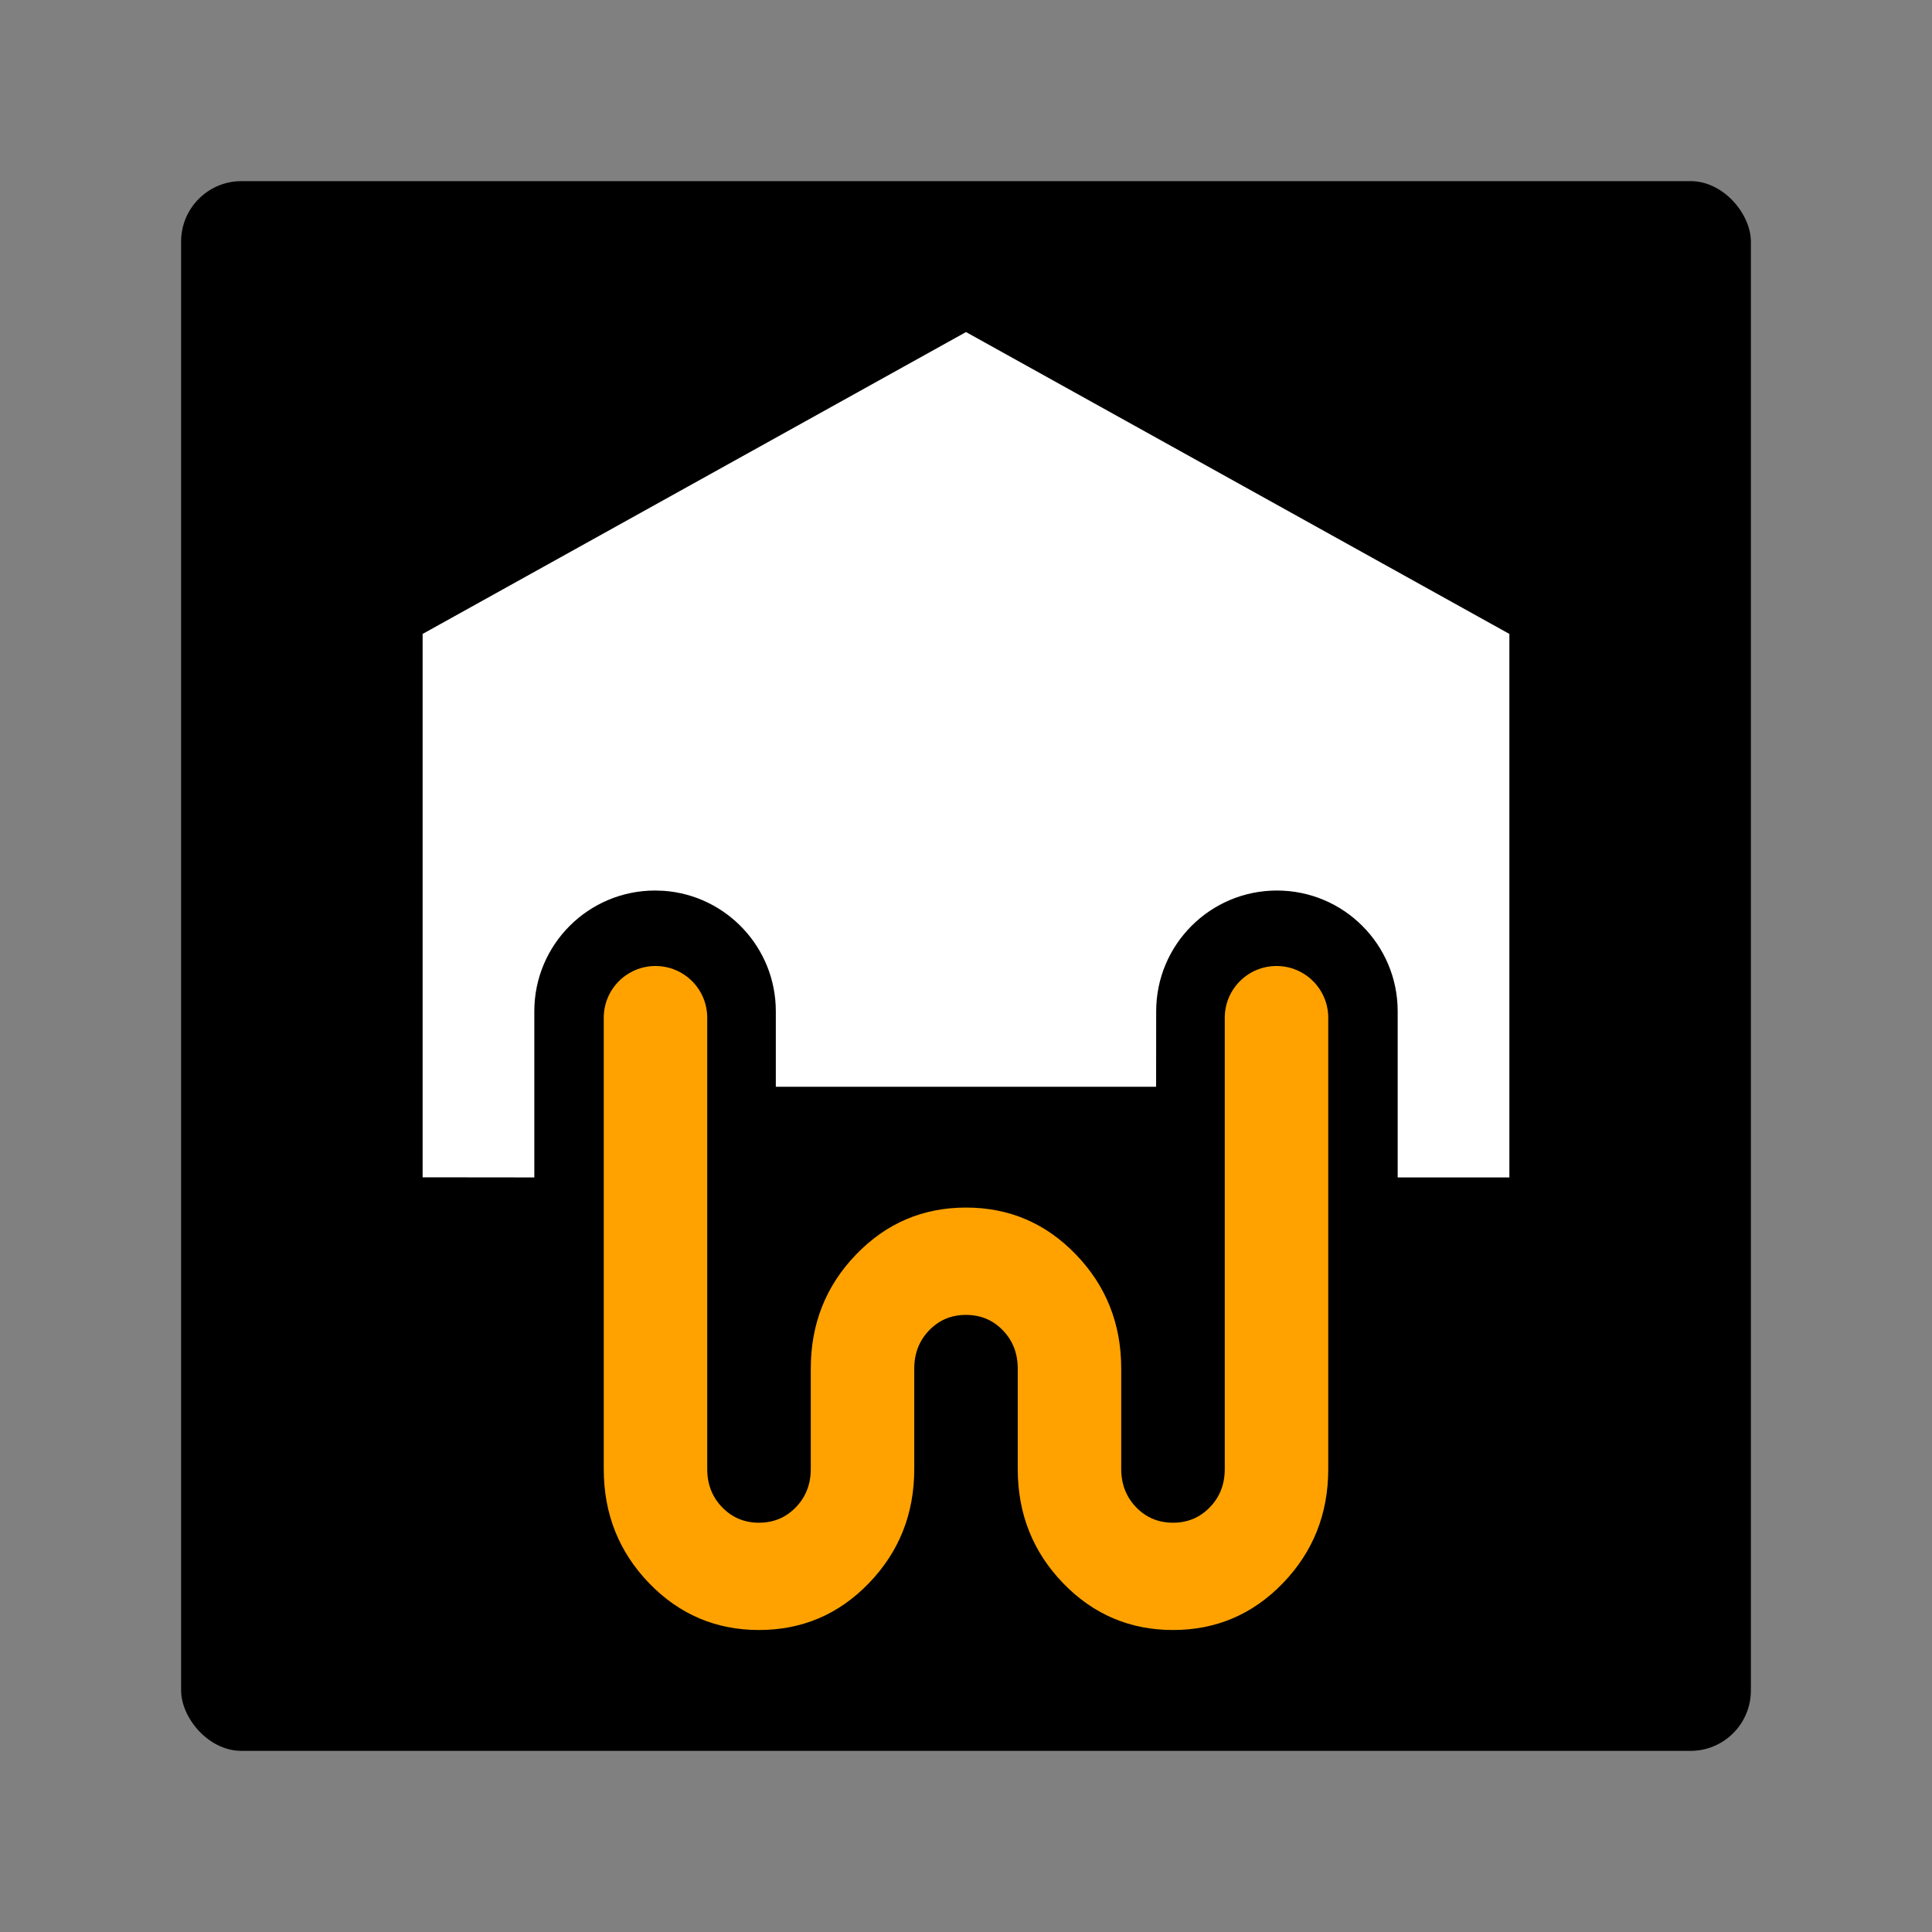
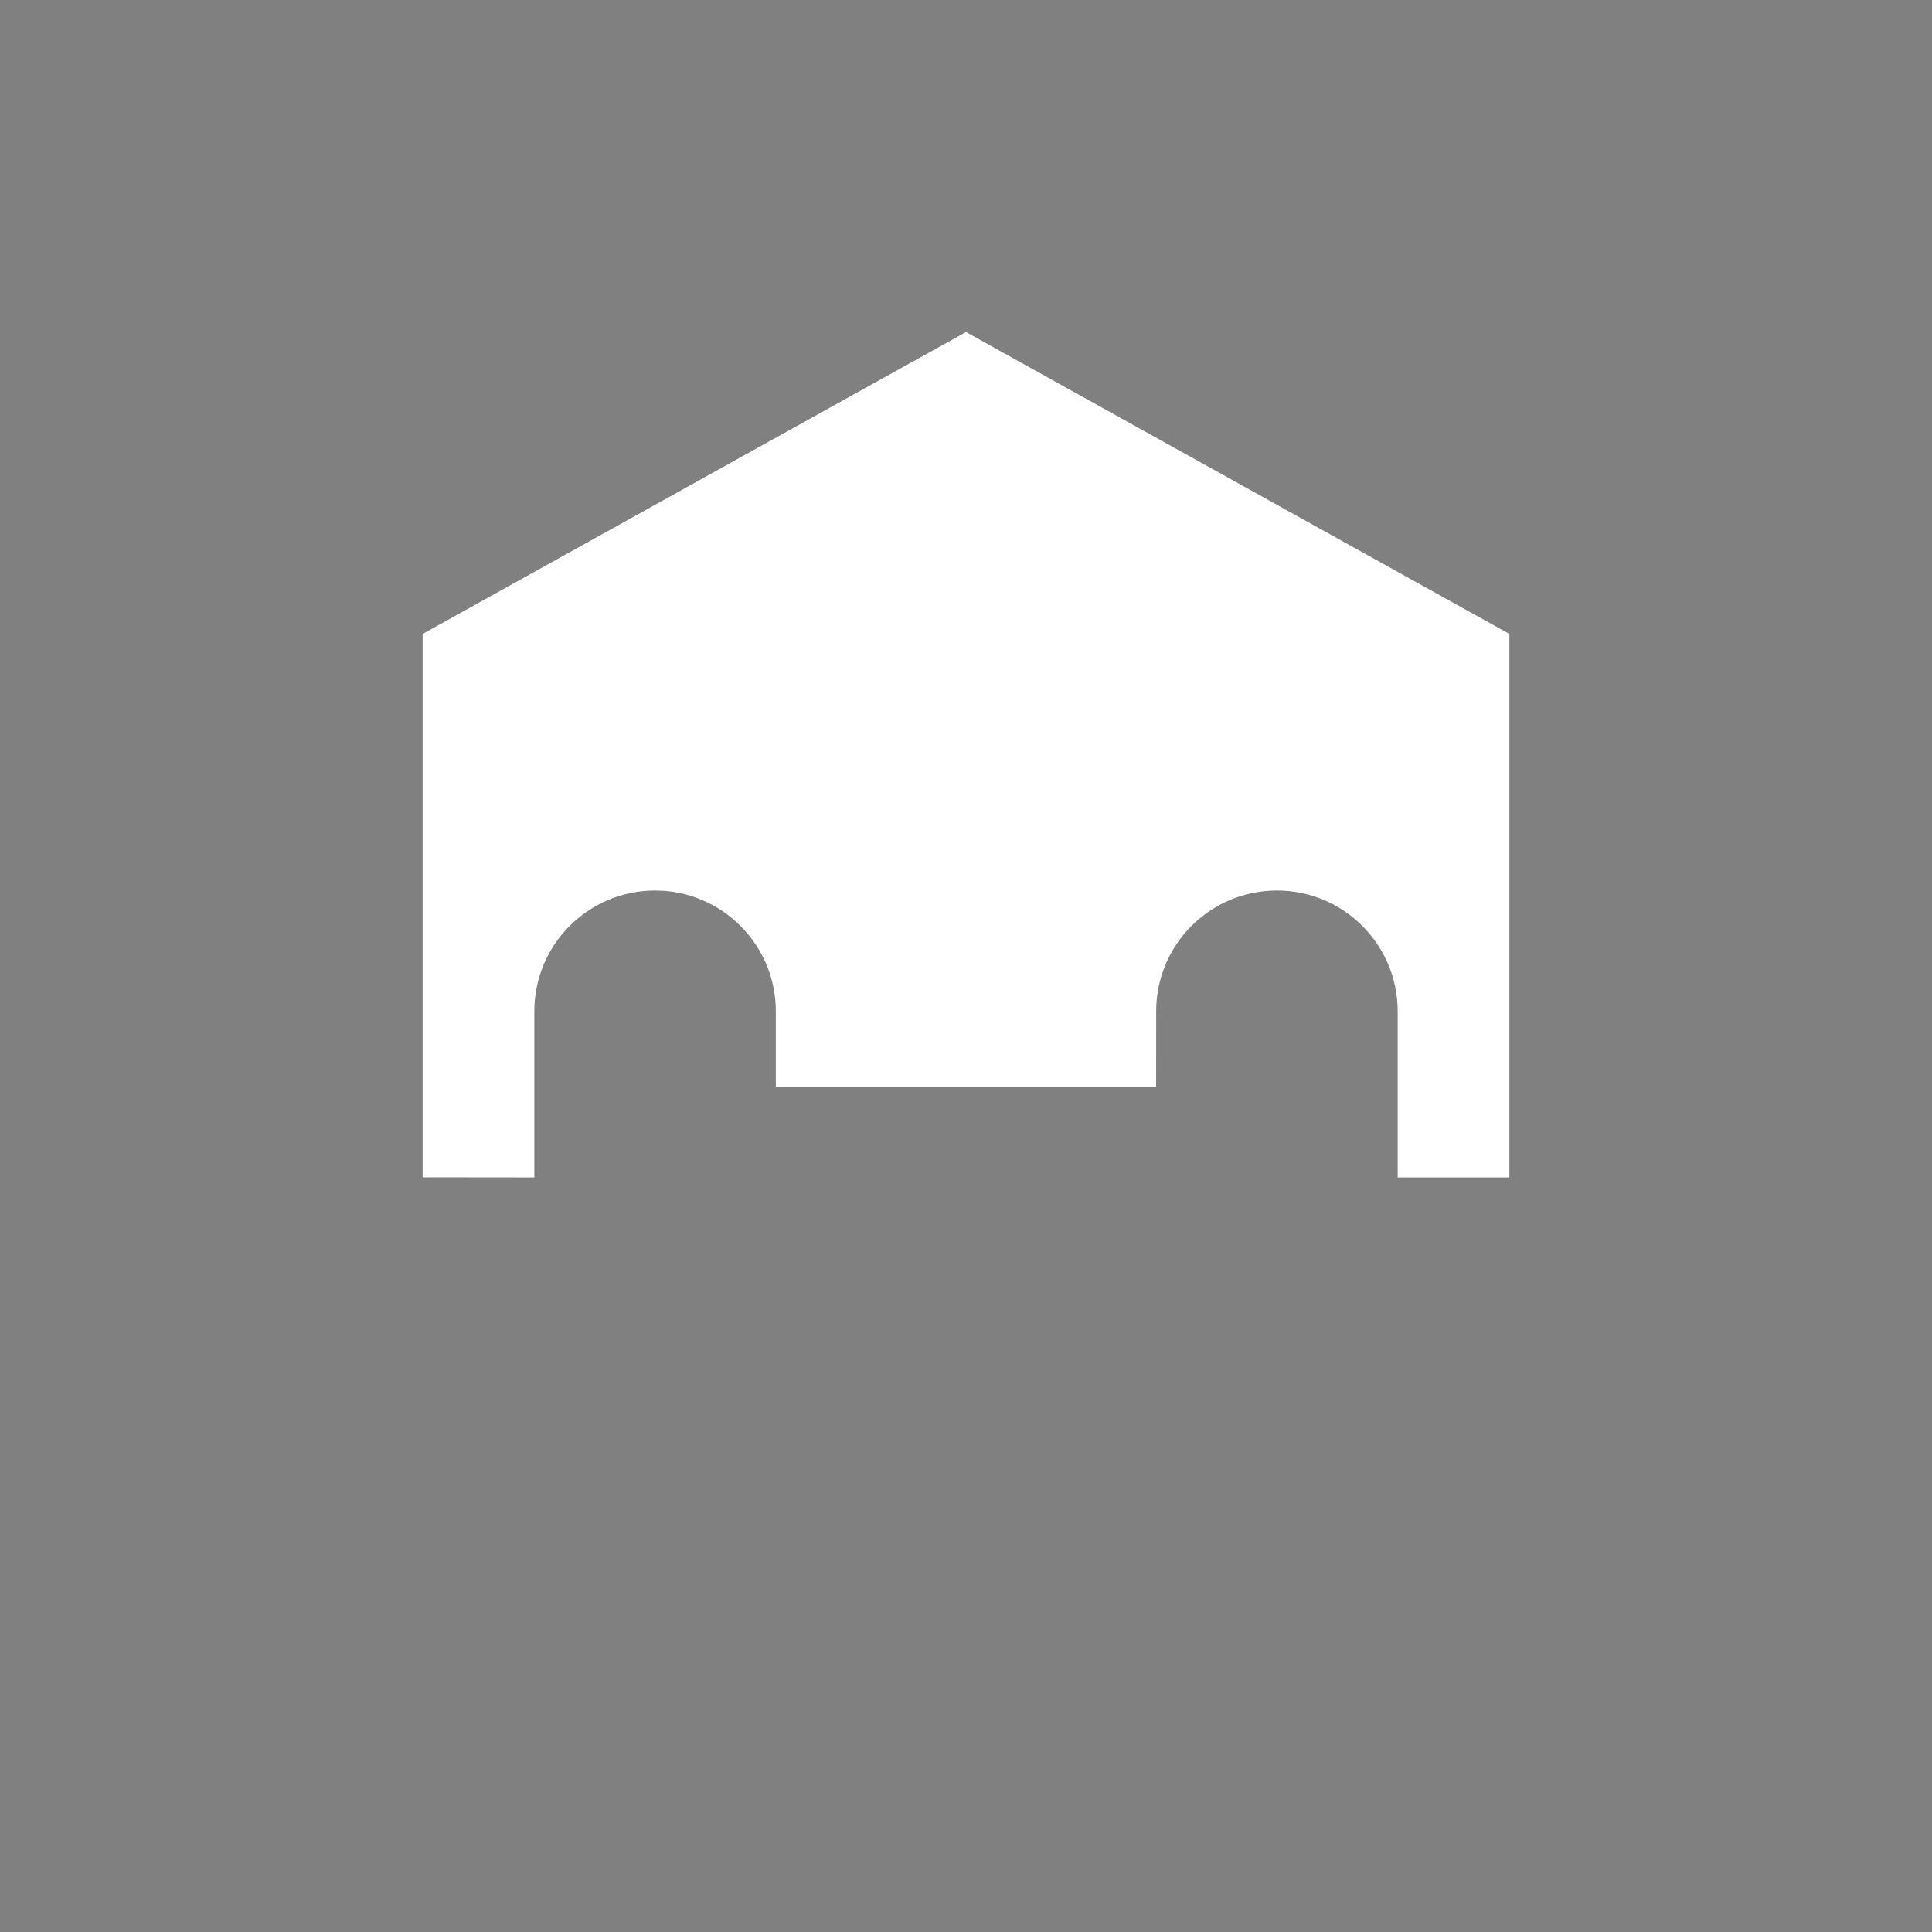
<svg xmlns="http://www.w3.org/2000/svg" width="32px" height="32px" viewBox="0 0 32 32" version="1.1">
  <rect x="0" y="0" width="32" height="32" fill="#808080" stroke="none" />
  <title>Icon/Category/GK/Geothermie</title>
  <g id="Icon/Category/GK/Geothermie" stroke="none" stroke-width="1" fill="none" fill-rule="evenodd">
    <polygon id="Path-Copy" points="0 0 32 0 32 32 0 32" />
-     <rect id="Rectangle" fill="#000000" x="3" y="3" width="26" height="26" rx="1" />
    <path d="M23.15,16.75 C23.15,15.645 22.255,14.75 21.15,14.75 C20.045,14.75 19.15,15.645 19.15,16.75 L19.149,18 L12.85,18 L12.85,16.75 C12.85,15.696 12.034,14.832 10.999,14.755 L10.85,14.75 C9.745,14.75 8.85,15.645 8.85,16.75 L8.85,19.502 L7,19.5 L7,10.5 L16,5.5 L25,10.5 L25,19.502 L23.15,19.502 Z" id="Combined-Shape" fill="#FFFFFF" />
-     <path d="M12.571,26.998 C13.286,26.998 13.893,26.739 14.393,26.221 C14.893,25.702 15.143,25.073 15.143,24.332 L15.143,22.668 C15.143,22.416 15.225,22.205 15.389,22.035 C15.554,21.864 15.757,21.779 16,21.779 C16.243,21.779 16.446,21.864 16.611,22.035 C16.775,22.205 16.857,22.416 16.857,22.668 L16.857,24.332 C16.857,25.073 17.107,25.702 17.607,26.221 C18.107,26.739 18.714,26.998 19.429,26.998 C20.143,26.998 20.75,26.739 21.25,26.221 C21.75,25.702 22,25.073 22,24.332 L22,16.857 C22,16.384 21.616,16 21.143,16 C20.669,16 20.286,16.384 20.286,16.857 L20.286,24.332 L20.286,24.332 C20.286,24.584 20.204,24.795 20.039,24.965 C19.875,25.135 19.671,25.221 19.429,25.221 C19.186,25.221 18.982,25.135 18.818,24.965 C18.654,24.795 18.571,24.584 18.571,24.332 L18.571,22.668 C18.571,21.927 18.321,21.297 17.821,20.779 C17.321,20.26 16.714,20.001 16,20.001 C15.286,20.001 14.679,20.26 14.179,20.779 C13.679,21.297 13.429,21.927 13.429,22.668 L13.429,24.332 C13.429,24.584 13.346,24.795 13.182,24.965 C13.018,25.135 12.814,25.221 12.571,25.221 C12.329,25.221 12.125,25.135 11.961,24.965 C11.796,24.795 11.714,24.584 11.714,24.332 L11.714,16.857 C11.714,16.384 11.331,16 10.857,16 C10.384,16 10,16.384 10,16.857 L10,24.332 L10,24.332 C10,25.073 10.25,25.702 10.75,26.221 C11.25,26.739 11.857,26.998 12.571,26.998 Z" id="Path" fill="#FFA200" fill-rule="nonzero" />
  </g>
</svg>